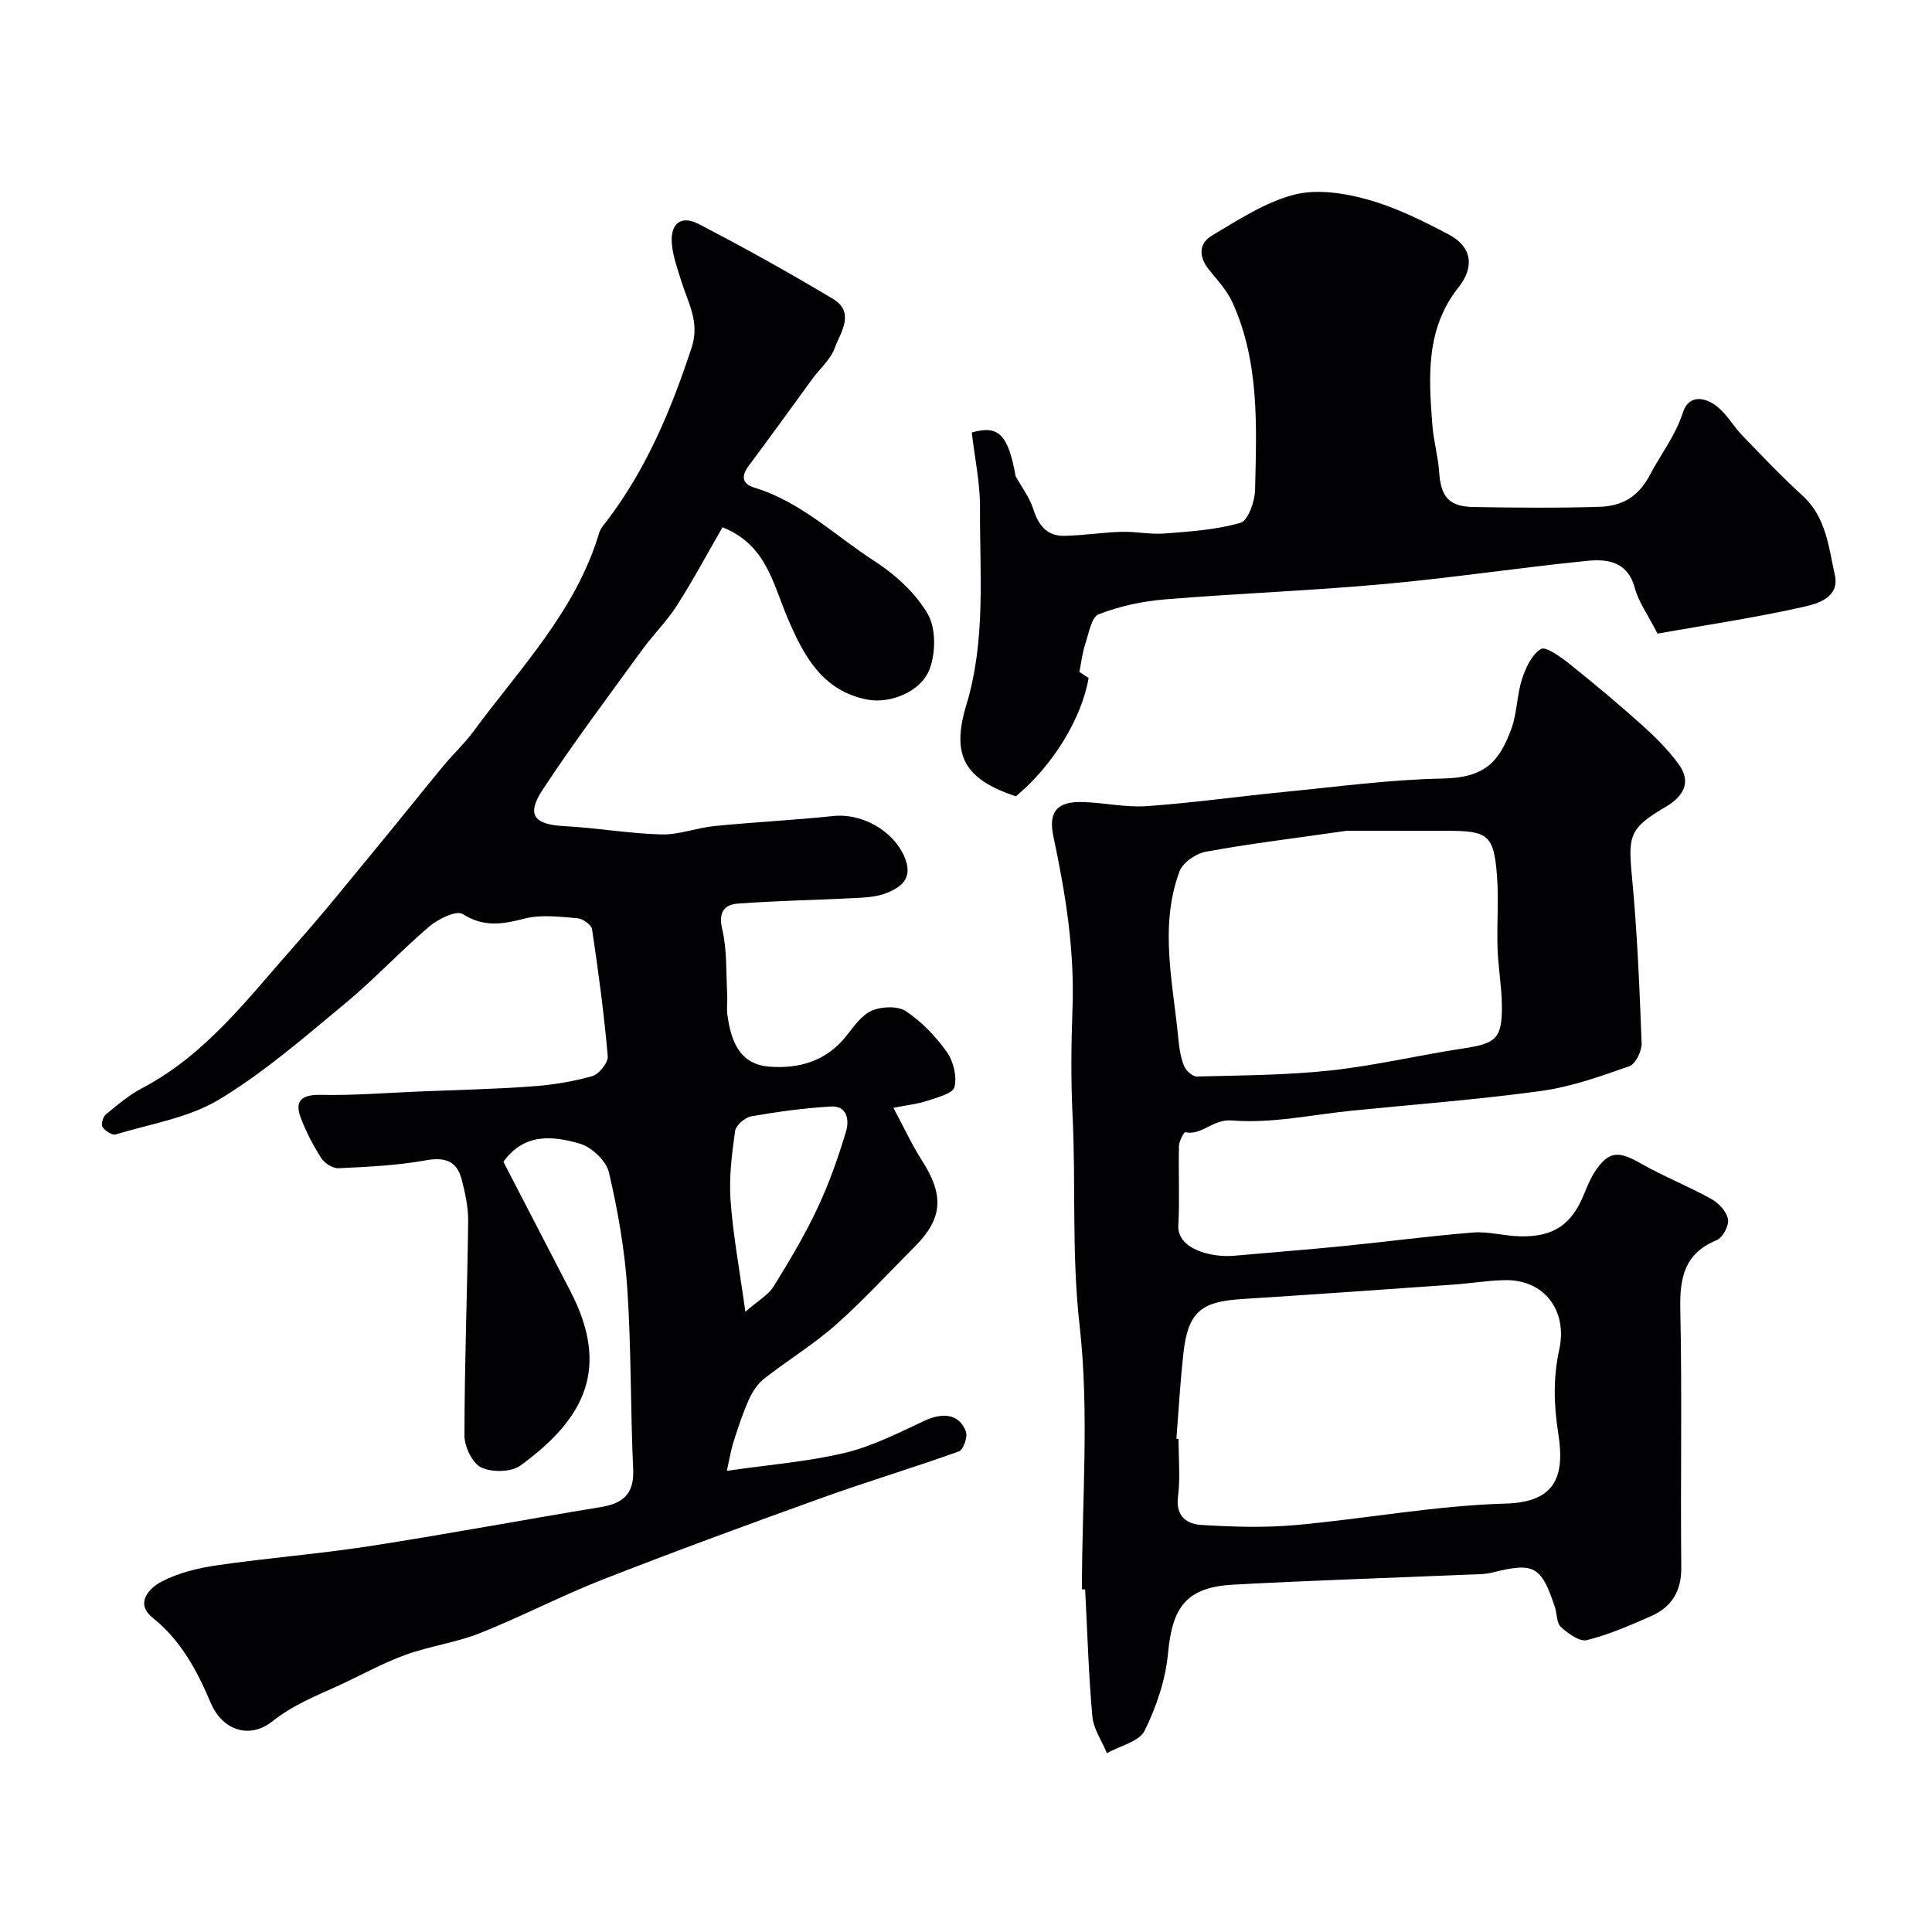
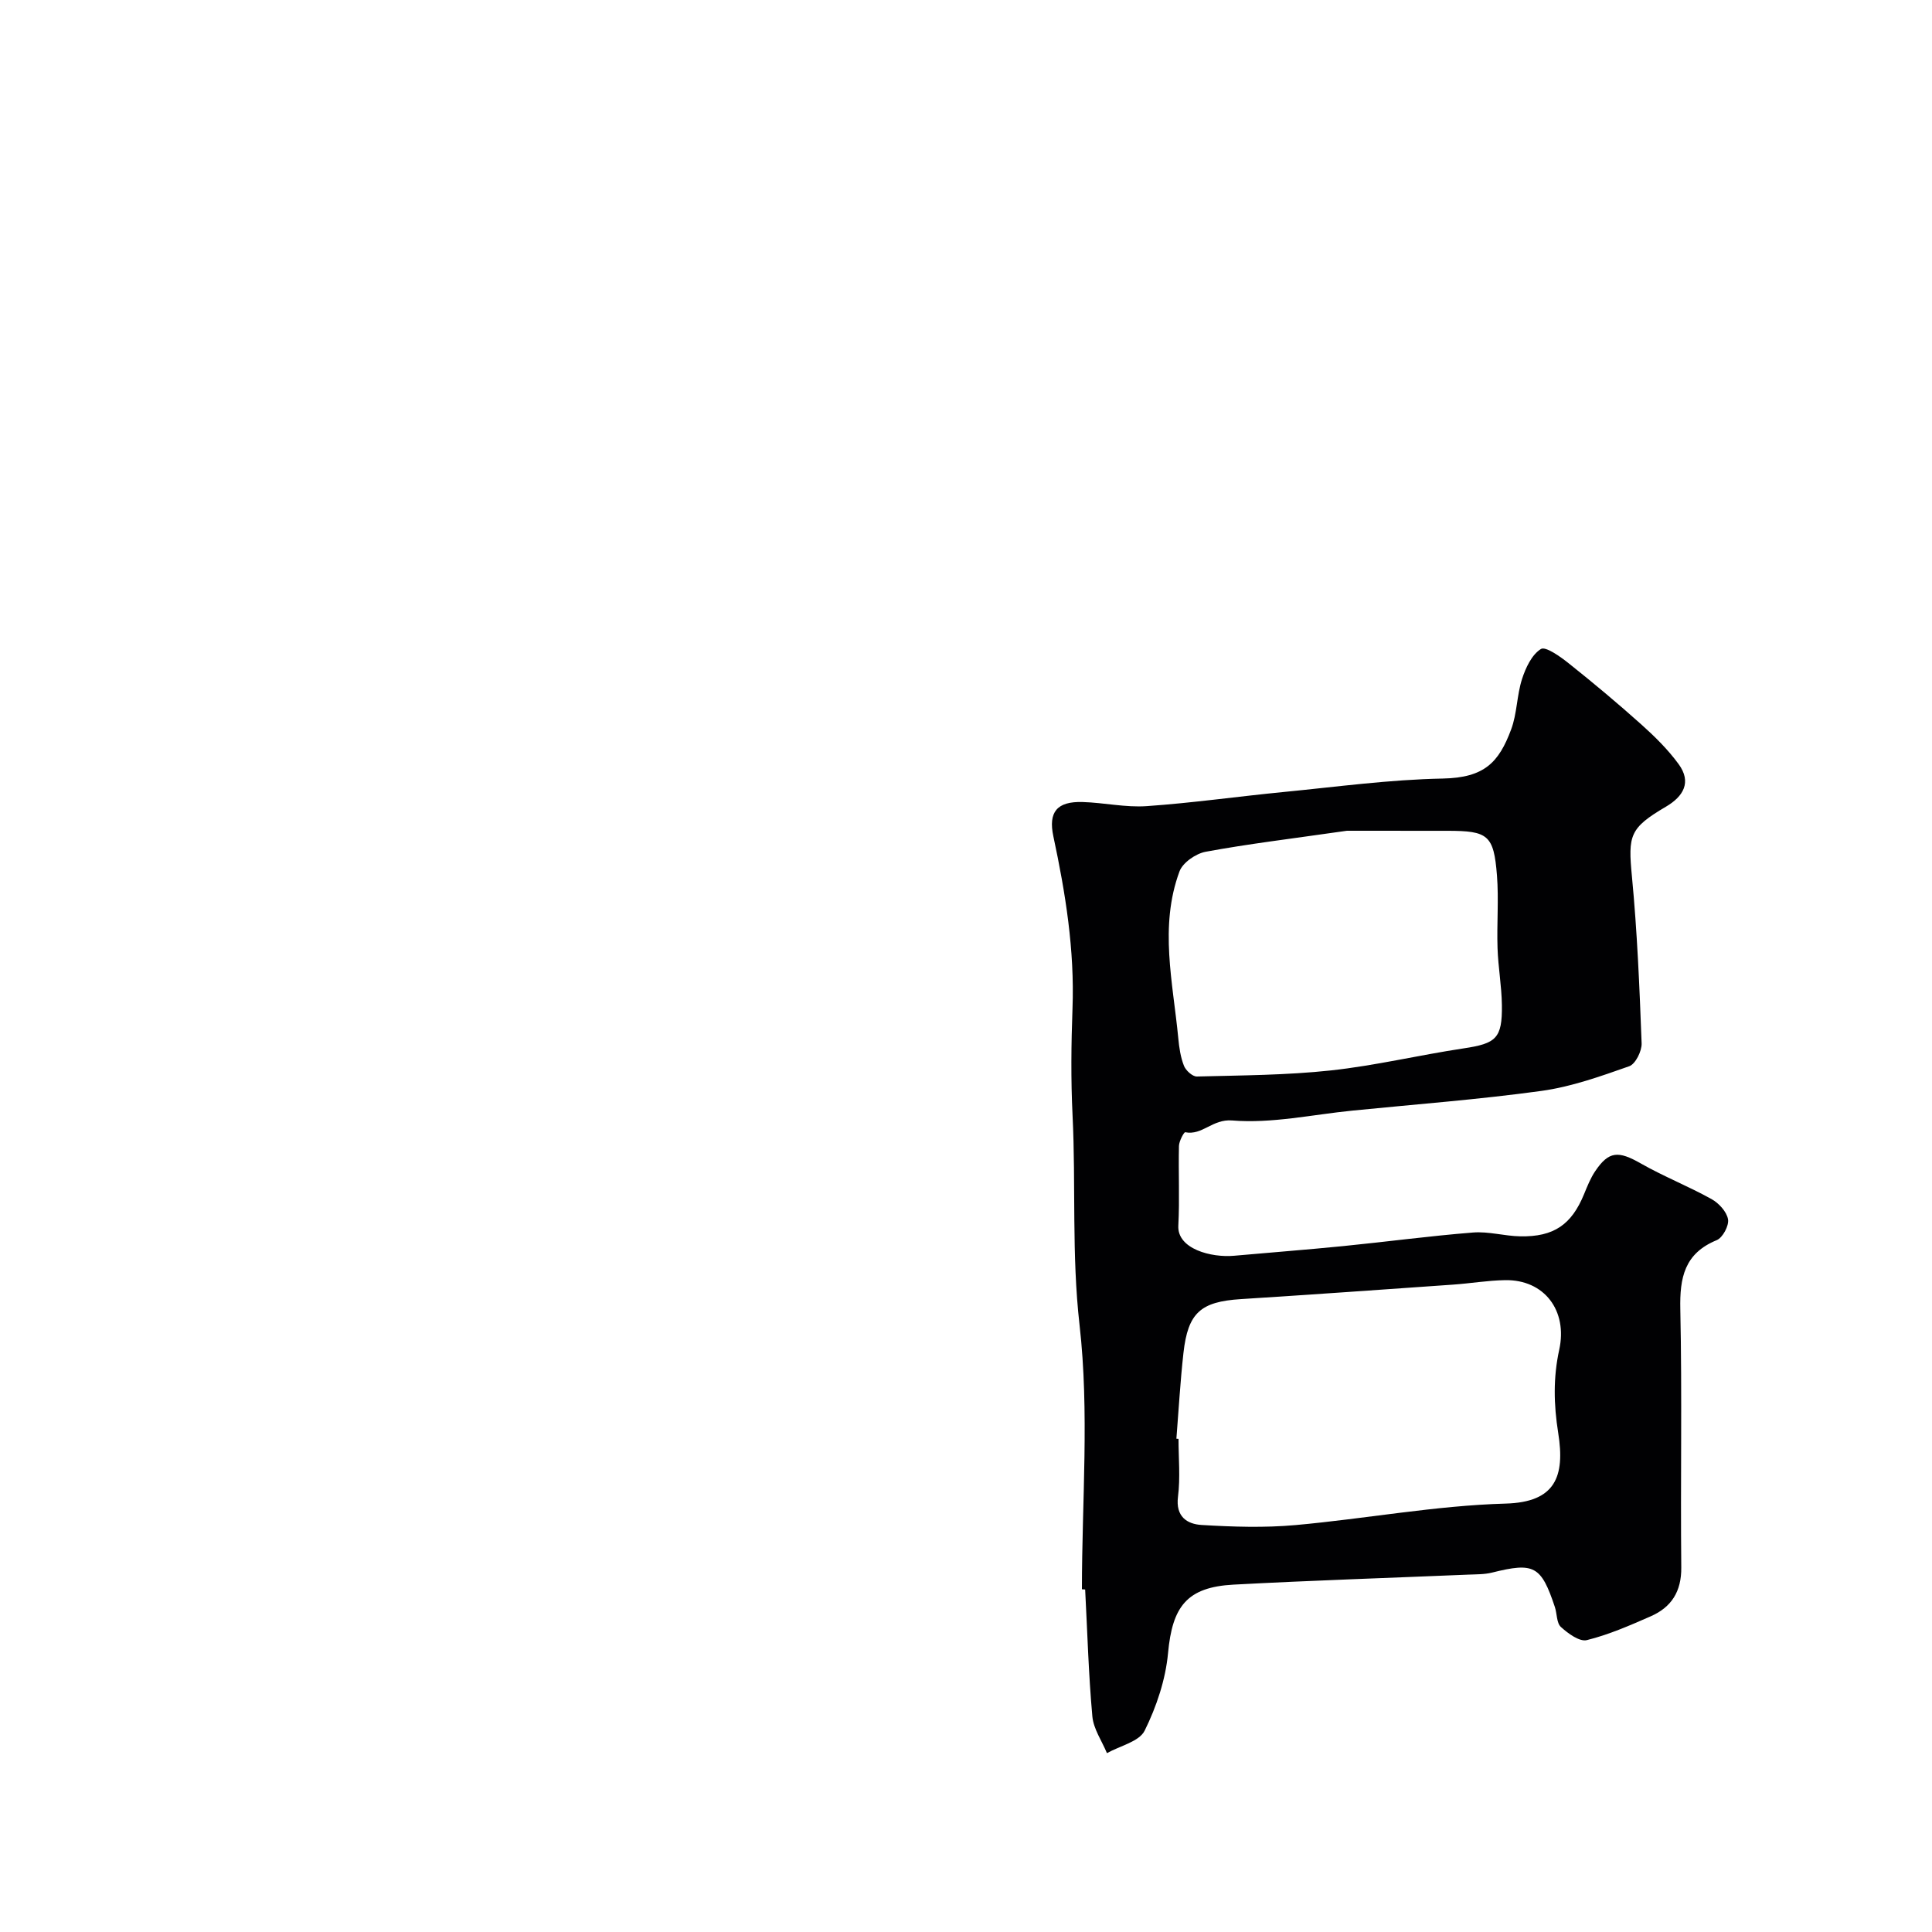
<svg xmlns="http://www.w3.org/2000/svg" enable-background="new 0 0 400 400" viewBox="0 0 400 400">
  <g fill="#010103">
-     <path d="m104.22 240.53c4.69 9.05 9.25 17.89 13.83 26.71 8.3 15.96 3.14 26.38-10.29 36.18-1.91 1.39-5.92 1.46-8.13.4-1.84-.88-3.48-4.31-3.47-6.61.01-14.77.58-29.53.77-44.3.04-2.9-.61-5.86-1.34-8.69-.98-3.82-3.39-4.71-7.4-3.99-5.94 1.07-12.05 1.35-18.1 1.64-1.18.06-2.89-1.03-3.57-2.09-1.67-2.6-3.12-5.4-4.23-8.29-1.41-3.7.24-4.89 4.25-4.81 6.75.14 13.52-.42 20.28-.7 7.77-.32 15.55-.49 23.3-1.05 4.21-.3 8.45-.98 12.5-2.13 1.4-.4 3.33-2.8 3.21-4.13-.77-8.79-1.94-17.55-3.25-26.29-.14-.93-1.95-2.19-3.07-2.28-3.64-.28-7.51-.8-10.94.09-4.56 1.18-8.41 1.82-12.78-.95-1.29-.82-5.07 1.01-6.9 2.57-5.97 5.09-11.34 10.9-17.38 15.9-8.43 6.98-16.78 14.28-26.1 19.91-6.32 3.82-14.21 5.06-21.46 7.25-.73.22-2.19-.75-2.73-1.55-.34-.51.09-2.1.69-2.59 2.39-1.97 4.81-4.02 7.53-5.45 13.24-6.95 21.97-18.69 31.56-29.5 5.89-6.63 11.44-13.56 17.09-20.4 4.6-5.57 9.09-11.22 13.69-16.79 2.04-2.47 4.42-4.68 6.32-7.26 9.63-13.06 21.18-24.92 25.97-41.06.26-.89.99-1.66 1.57-2.42 8.23-10.81 13.35-23.09 17.56-35.91 1.72-5.24-.72-9.18-2.1-13.61-.82-2.62-1.8-5.29-2.01-7.99-.31-4.09 1.96-5.84 5.55-3.97 9.41 4.89 18.7 10.05 27.8 15.5 4.69 2.81 1.58 6.95.36 10.24-.87 2.36-3.06 4.21-4.61 6.33-4.39 5.99-8.7 12.04-13.16 17.97-1.65 2.19-1.35 3.8 1.14 4.55 9.61 2.9 16.71 9.94 24.85 15.19 4.3 2.77 8.49 6.58 11.03 10.91 1.74 2.96 1.7 8.07.42 11.45-1.85 4.88-8.33 7.18-12.79 6.35-9.49-1.77-13.36-9.27-16.6-16.87-3.06-7.16-4.41-15.21-13.49-18.82-3.05 5.27-6.04 10.87-9.45 16.2-2.1 3.29-4.96 6.09-7.26 9.27-6.95 9.58-14.08 19.04-20.57 28.92-3.4 5.17-1.69 7.16 4.5 7.48 6.71.35 13.38 1.54 20.08 1.72 3.66.1 7.33-1.37 11.04-1.74 8.18-.81 16.41-1.21 24.58-2.07 6.07-.64 12.4 3.13 14.68 8.29 1.93 4.38-.3 6.29-3.55 7.62-2.05.84-4.46.96-6.72 1.08-8.08.42-16.18.53-24.25 1.15-2.66.21-3.98 1.76-3.15 5.25 1.04 4.36.78 9.02 1.04 13.56.08 1.4-.15 2.84.04 4.22.72 5.32 2.45 10.24 8.7 10.72 6.18.47 11.86-1.16 15.98-6.43 1.52-1.95 3.16-4.29 5.28-5.19 2.03-.86 5.35-.98 7.04.16 3.25 2.18 6.14 5.21 8.43 8.42 1.37 1.92 2.13 5.07 1.58 7.27-.33 1.35-3.59 2.15-5.66 2.85-1.91.65-3.97.84-6.98 1.44 2.26 4.21 3.87 7.73 5.94 10.96 4.59 7.15 4.28 11.99-1.53 17.79-5.42 5.42-10.61 11.11-16.34 16.18-4.62 4.09-9.98 7.34-14.85 11.16-1.35 1.06-2.42 2.71-3.13 4.3-1.26 2.8-2.23 5.74-3.16 8.68-.62 1.96-.94 4-1.41 6.09 8.74-1.27 16.72-1.88 24.42-3.72 5.72-1.37 11.14-4.15 16.53-6.66 3.89-1.81 7.23-1.34 8.55 2.28.4 1.09-.54 3.74-1.45 4.07-9.32 3.36-18.82 6.19-28.14 9.54-15.26 5.49-30.49 11.08-45.6 16.99-8.62 3.37-16.85 7.7-25.45 11.11-4.96 1.97-10.41 2.67-15.43 4.5-4.68 1.7-9.08 4.17-13.63 6.26-4.79 2.2-9.53 4.03-13.92 7.51-4.66 3.69-10.3 1.94-12.76-3.88-2.74-6.49-6.11-12.86-11.97-17.55-3.81-3.04-.71-6.18 1.77-7.49 3.49-1.84 7.6-2.84 11.56-3.41 10.53-1.53 21.16-2.35 31.68-3.98 15.95-2.47 31.82-5.45 47.75-8.07 4.63-.76 6.92-2.74 6.69-7.82-.57-12.45-.38-24.94-1.21-37.36-.54-8.1-1.96-16.21-3.81-24.12-.56-2.38-3.56-5.21-6-5.93-5.57-1.62-11.51-2.29-15.85 3.74zm50.1 31.05c2.72-2.37 4.76-3.47 5.82-5.19 3.26-5.26 6.46-10.61 9.09-16.21 2.41-5.12 4.31-10.52 5.94-15.95.65-2.17.33-5.34-3.12-5.14-5.53.33-11.05 1.07-16.5 2.03-1.3.23-3.18 1.85-3.35 3.03-.67 4.72-1.29 9.57-.95 14.3.5 7.13 1.83 14.2 3.07 23.13z" />
    <path d="m224 329.04c0-18.26 1.56-36.69-.49-54.71-1.66-14.58-.74-28.98-1.45-43.44-.36-7.35-.28-14.74-.01-22.09.45-12.1-1.45-23.89-3.96-35.63-1.08-5.04.73-7.28 6.05-7.12 4.44.13 8.9 1.16 13.29.85 9.48-.66 18.91-2.01 28.38-2.93 10.95-1.07 21.91-2.57 32.89-2.78 8.64-.17 11.61-3.33 14.16-10.15 1.24-3.3 1.17-7.07 2.26-10.45.75-2.33 2.02-5.05 3.91-6.22.96-.6 4.01 1.57 5.75 2.96 5.14 4.09 10.18 8.31 15.07 12.69 2.78 2.49 5.5 5.18 7.69 8.18 2.74 3.75.99 6.7-2.65 8.83-7.52 4.42-7.83 5.93-7.02 14.4 1.1 11.49 1.58 23.04 2.01 34.58.06 1.6-1.27 4.28-2.56 4.74-5.94 2.09-12 4.26-18.19 5.11-12.98 1.79-26.08 2.77-39.13 4.08-8.31.83-16.71 2.71-24.9 2.04-4.1-.33-6.16 3.14-9.71 2.44-.26-.05-1.28 1.84-1.3 2.84-.13 5.49.16 11-.13 16.49-.26 4.84 6.84 6.67 11.55 6.24 7.53-.68 15.06-1.25 22.58-2 8.97-.89 17.9-2.1 26.88-2.81 3.22-.26 6.51.73 9.78.79 6.96.13 10.62-2.42 13.21-8.73.67-1.63 1.33-3.31 2.31-4.76 2.82-4.19 4.8-4.25 9.44-1.6 4.74 2.7 9.86 4.72 14.63 7.37 1.52.84 3.15 2.61 3.43 4.19.23 1.31-1.1 3.81-2.34 4.32-6.68 2.74-7.68 7.75-7.54 14.29.38 17.82.02 35.65.2 53.47.05 4.99-2.04 8.24-6.33 10.12-4.31 1.89-8.69 3.81-13.23 4.93-1.51.37-3.89-1.38-5.36-2.72-.91-.83-.79-2.74-1.25-4.13-2.85-8.56-4.31-9.3-13.02-7.13-1.58.39-3.28.35-4.93.42-16.19.68-32.4 1.2-48.58 2.07-9.68.52-12.67 4.54-13.56 14.18-.51 5.49-2.39 11.09-4.84 16.05-1.13 2.28-5.12 3.15-7.81 4.66-1.05-2.54-2.79-5.01-3.02-7.62-.79-8.73-1.03-17.5-1.49-26.26-.25-.03-.46-.04-.67-.05zm19.56-31.17c.15.01.29.02.44.03 0 4 .39 8.05-.11 11.98-.52 4.13 1.89 5.67 4.9 5.85 6.46.39 13.01.6 19.45.02 14.52-1.31 28.98-4.04 43.51-4.45 10.28-.29 12.3-5.59 10.86-14.63-.94-5.91-1.04-11.51.21-17.22 1.78-8.1-3.09-14.55-11.21-14.41-3.6.06-7.2.68-10.8.93-14.64 1.03-29.28 2.07-43.93 3-8.28.53-10.93 2.8-11.86 11.15-.66 5.91-.99 11.84-1.46 17.75zm35.3-125.87c-11.8 1.69-20.57 2.74-29.25 4.35-2.04.38-4.74 2.25-5.41 4.07-4.22 11.4-1.35 23-.25 34.52.18 1.94.47 3.94 1.18 5.73.38.97 1.77 2.23 2.67 2.21 9.26-.24 18.56-.27 27.75-1.26 9.21-1 18.28-3.18 27.45-4.56 6.75-1.01 8.04-2.06 7.95-8.96-.05-3.93-.77-7.85-.9-11.79-.17-5.02.27-10.07-.12-15.06-.66-8.37-1.84-9.24-10.26-9.24-7.93-.01-15.86-.01-20.81-.01z" />
-     <path d="m223.47 139.12c.04.02.98.63 1.92 1.24-1.41 8.3-7.39 18.16-15.07 24.51-10.46-3.5-13.48-8.25-10.25-18.92 4.09-13.49 2.75-27.19 2.83-40.84.03-5.11-1.09-10.23-1.7-15.56 5.55-1.62 7.53.44 9.08 9.05 1.25 2.26 2.88 4.39 3.65 6.8 1.07 3.38 2.85 5.62 6.48 5.54 3.94-.08 7.86-.72 11.8-.83 2.96-.09 5.95.58 8.88.35 5.29-.42 10.7-.75 15.74-2.22 1.58-.46 2.97-4.42 3.02-6.81.3-13.13.95-26.4-4.68-38.8-1.1-2.44-3.02-4.54-4.75-6.65-2.2-2.68-2.4-5.49.54-7.23 5.42-3.22 10.92-6.85 16.89-8.42 4.68-1.23 10.33-.4 15.16.94 5.88 1.62 11.52 4.42 16.95 7.29 4.82 2.55 5.36 6.72 2 10.95-6.82 8.58-6.18 18.56-5.4 28.55.25 3.23 1.18 6.42 1.4 9.65.35 5.14 2 7.18 7.13 7.26 8.68.15 17.38.23 26.06-.04 4.53-.14 8-1.93 10.44-6.59 2.25-4.3 5.29-8.12 6.84-12.94 1.21-3.77 4.6-3.23 7.12-1.2 2.01 1.61 3.33 4.05 5.14 5.93 4.1 4.24 8.17 8.53 12.52 12.5 4.89 4.47 5.4 10.65 6.67 16.42 1.03 4.69-3.6 5.95-6.55 6.61-10 2.25-20.17 3.75-30.16 5.52-2.01-3.94-3.92-6.53-4.7-9.44-1.5-5.58-5.77-6.04-10.01-5.61-14.01 1.41-27.95 3.53-41.97 4.8-15.09 1.37-30.25 1.93-45.35 3.17-4.63.38-9.35 1.41-13.67 3.08-1.49.58-2.04 3.92-2.76 6.09-.59 1.71-.78 3.56-1.24 5.85z" />
  </g>
</svg>